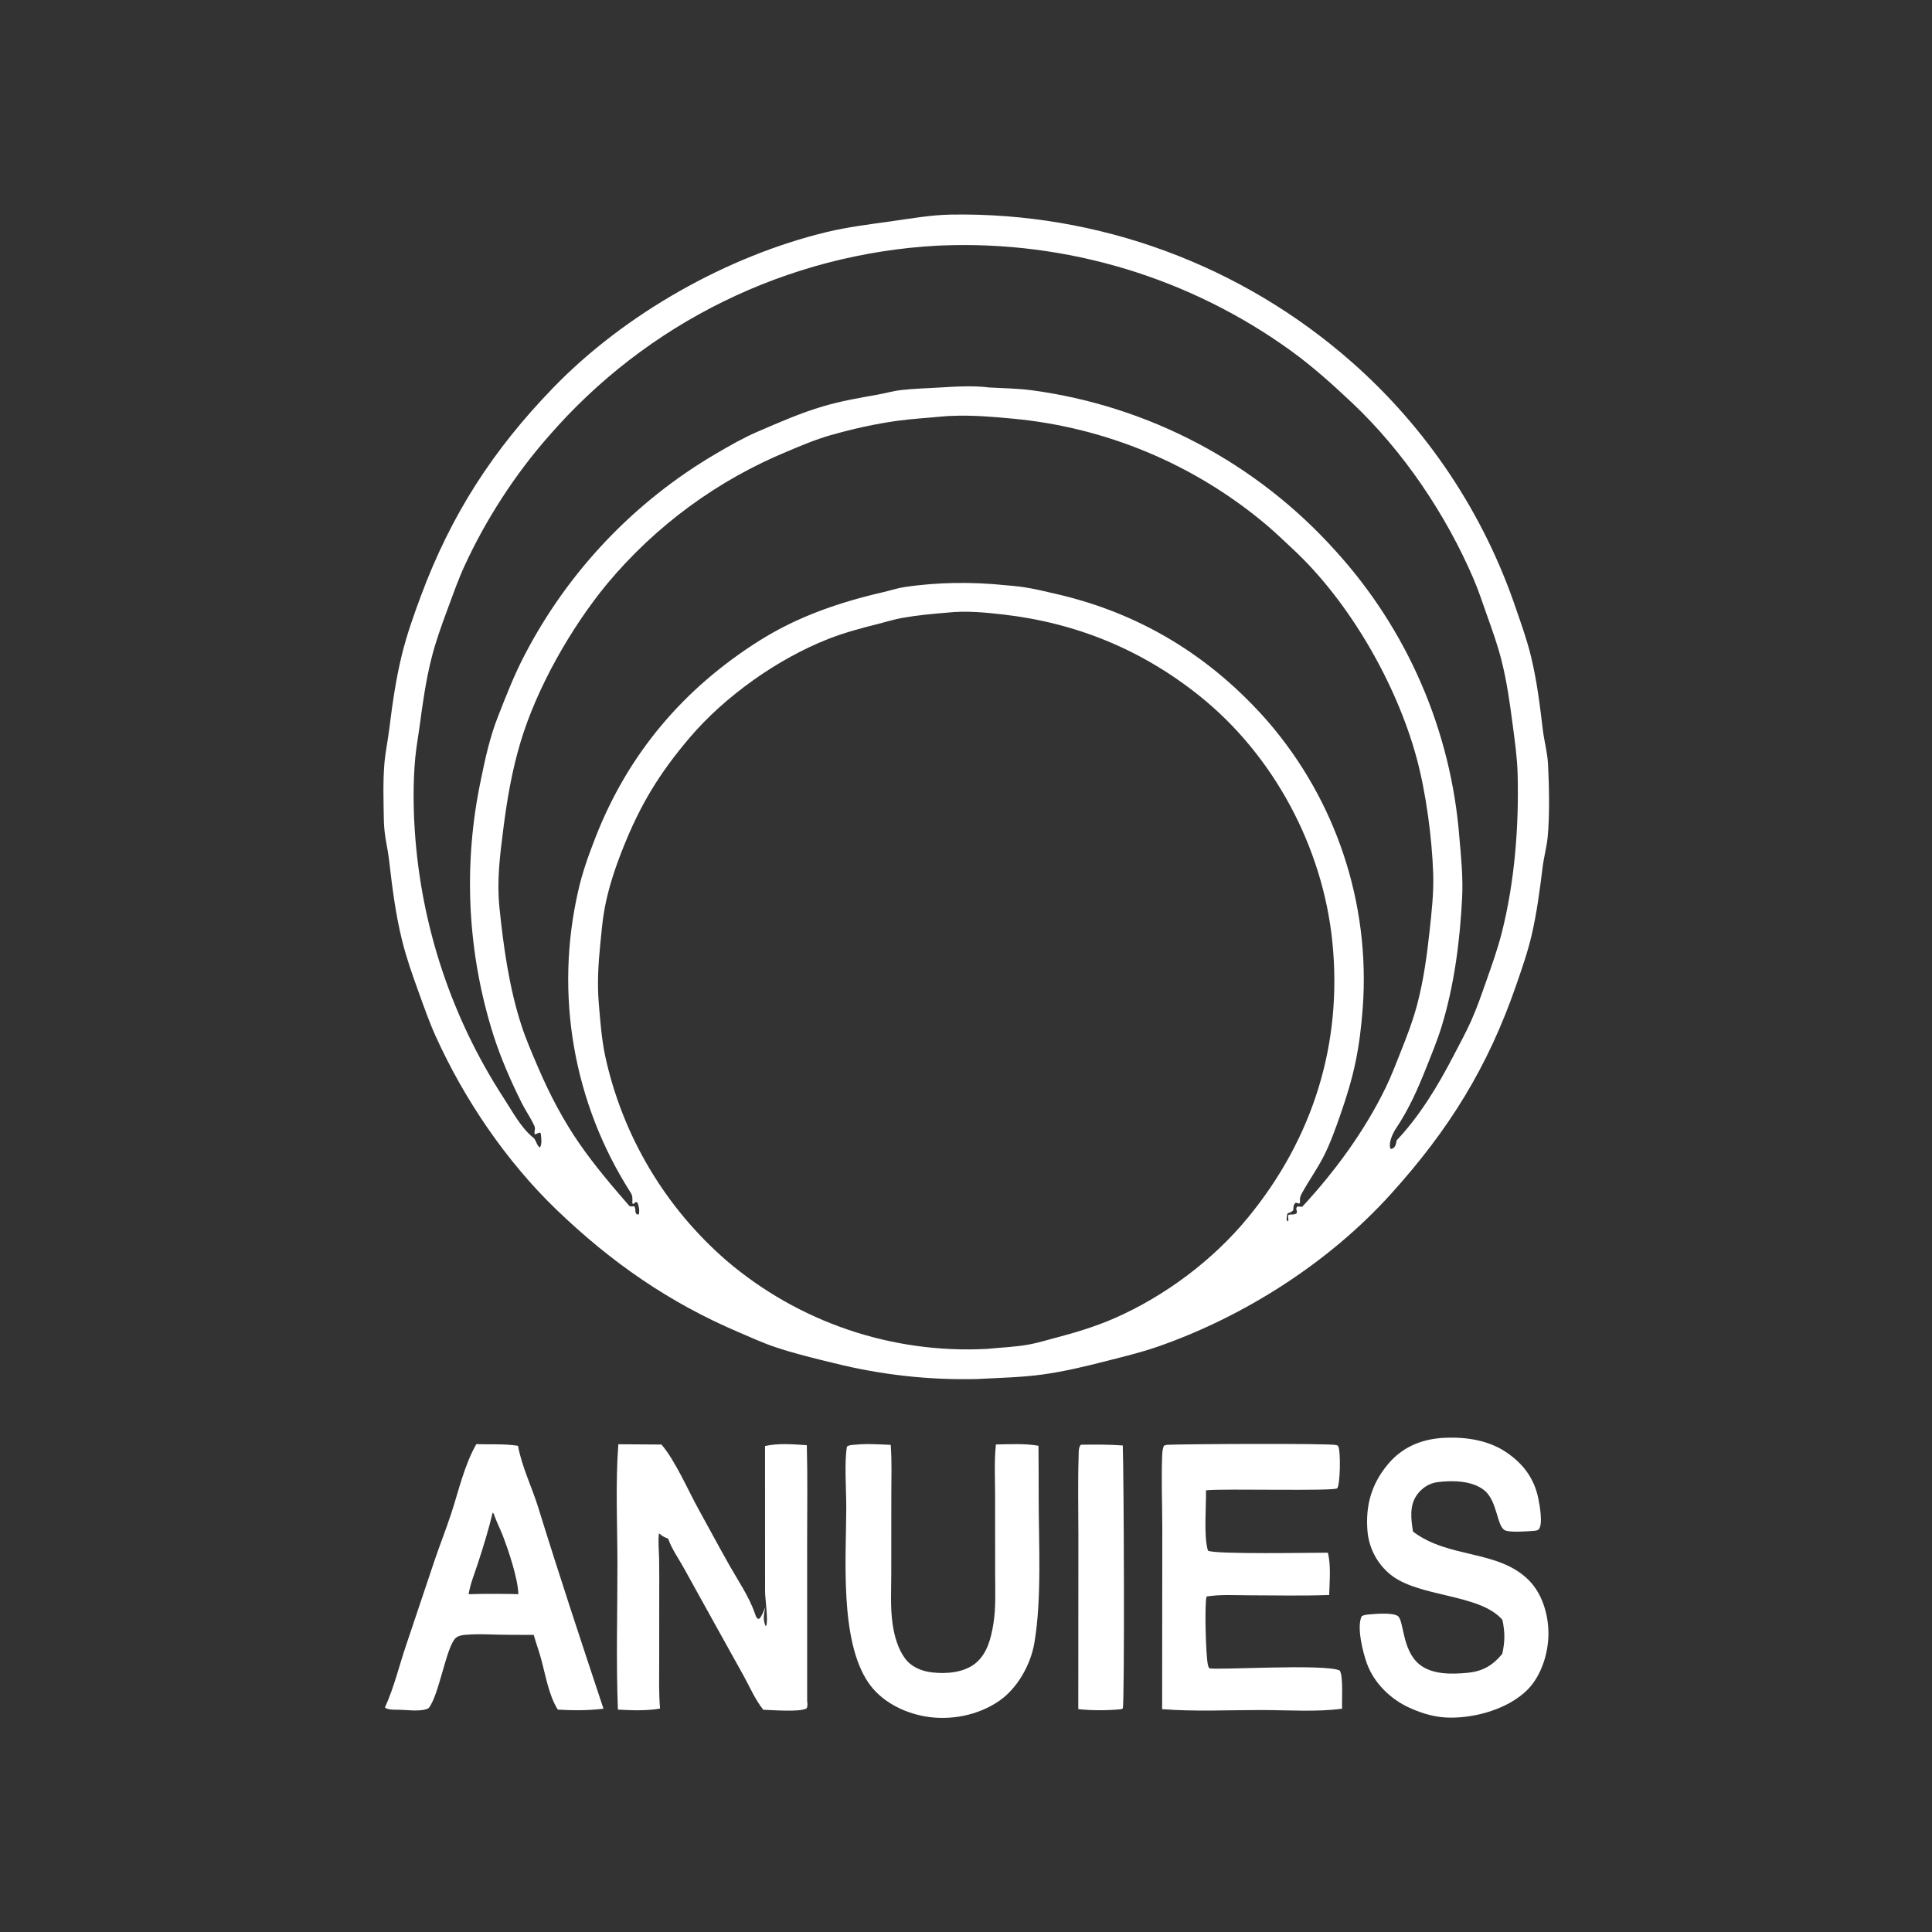
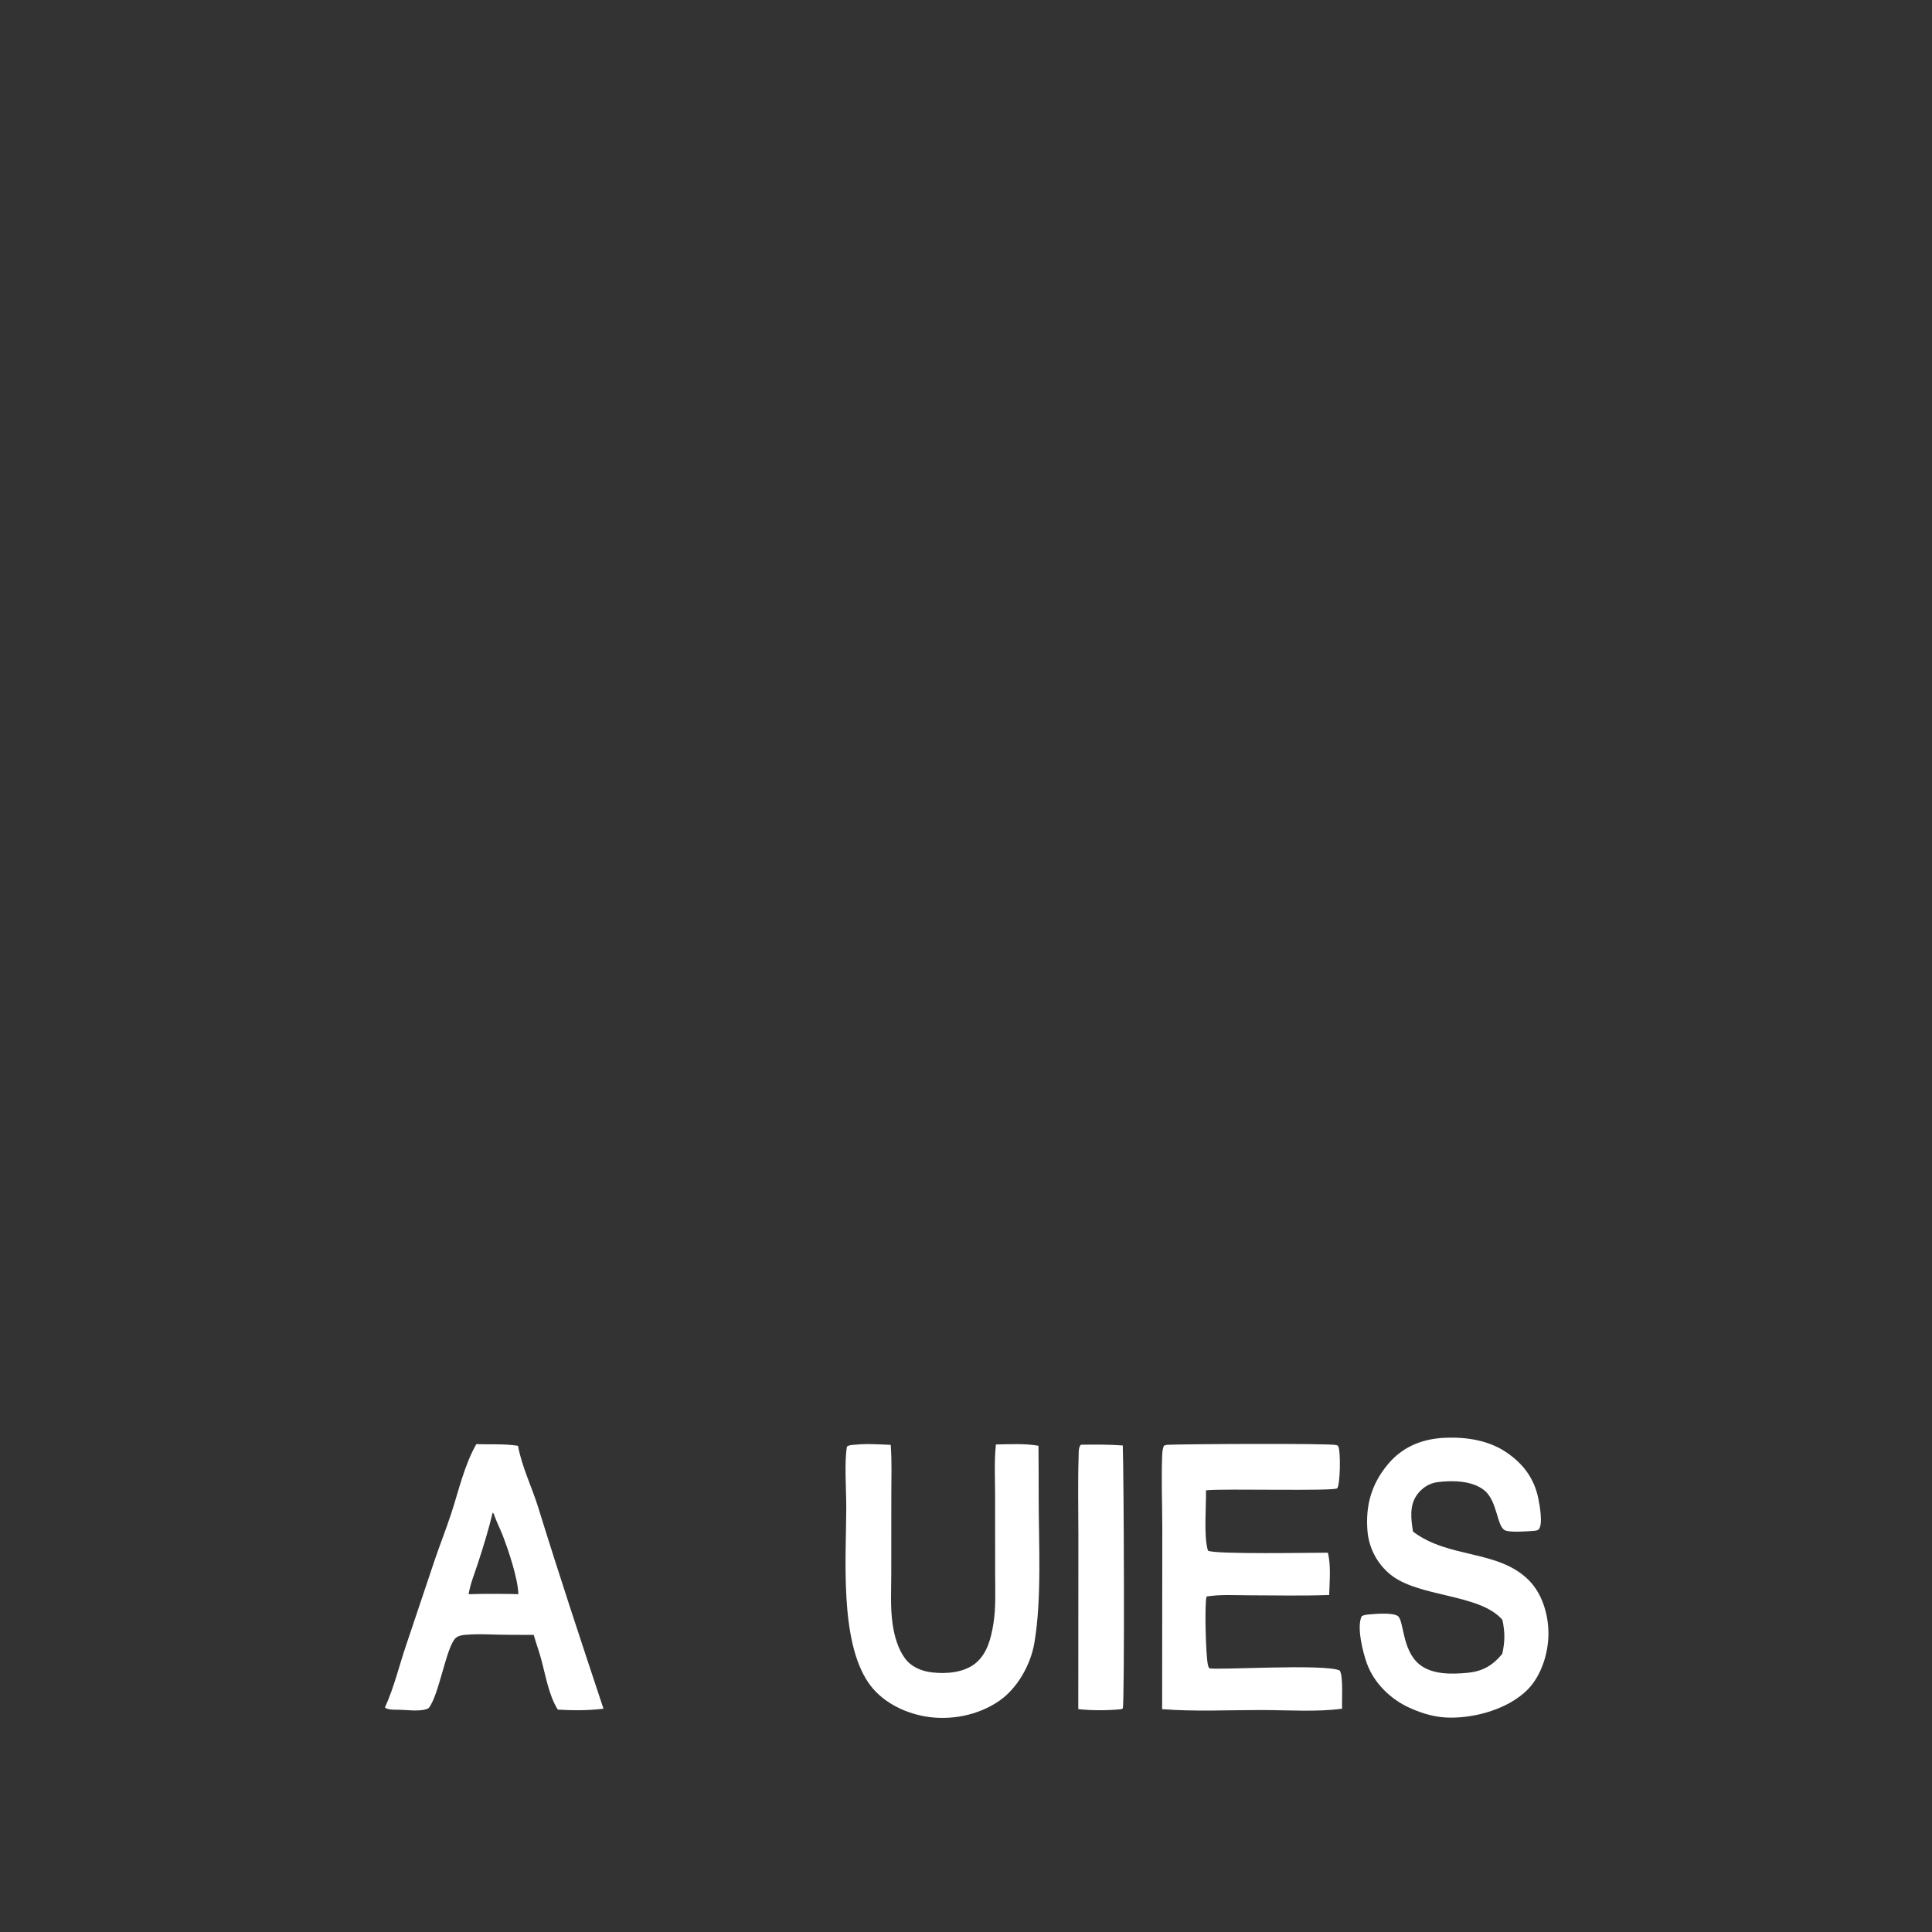
<svg xmlns="http://www.w3.org/2000/svg" width="1080" height="1080">
  <rect width="100%" height="100%" fill="#333333" stroke="none" />
  <path fill="white" d="M604.244 807.606C612.041 807.518 619.856 807.429 627.635 808.029C628.249 822.287 628.747 952.137 627.624 955.111L626.552 955.476C618.793 956.213 610.523 956.247 602.769 955.411L602.825 858.576C602.825 843.866 602.482 829.064 602.955 814.363C603.021 812.338 602.744 809.006 604.244 807.606Z" />
  <path fill="white" d="M556.725 807.466C564.559 807.341 572.783 806.831 580.515 808.195Q580.65 822.676 580.628 837.158C580.632 862.745 582.442 893.611 578.211 918.447C576.158 930.493 568.888 943.554 558.78 950.642C546.979 958.919 531.215 961.974 517.103 959.481C504.823 957.312 492.549 951.05 485.412 940.587C469.24 916.882 473.036 870.486 473.072 842.484C473.084 833.162 471.913 817.05 473.464 808.628C474.858 807.662 476.554 807.751 478.211 807.588C484.628 806.923 491.47 807.435 497.912 807.684C498.61 816.689 498.261 825.868 498.257 834.898L498.222 880.061C498.213 889.242 497.643 898.807 498.98 907.901C499.957 914.552 501.927 921.71 505.996 927.173C509.483 931.855 515.113 934.16 520.786 934.853C528.906 935.845 538.862 935.067 545.383 929.714C551.896 924.367 553.99 915.773 555.296 907.826C556.782 898.785 556.303 889.399 556.299 880.267L556.263 835.154C556.254 826.29 555.764 817.092 556.641 808.271L556.725 807.466Z" />
  <path fill="white" d="M266.263 807.287C274.063 807.546 281.822 807.008 289.573 808.212C291.698 819.929 297.392 831.4 300.919 842.81C312.552 880.435 324.925 917.791 337.349 955.165C329.022 956.242 320.221 956.177 311.841 955.699C306.697 947.711 304.889 935.87 302.309 926.723C301.095 922.421 299.579 918.226 298.355 913.925L285.557 913.876C277.229 913.924 268.513 913.158 260.238 913.865C258.312 914.029 256.093 914.373 254.634 915.762C249.409 920.737 245.415 947.823 239.581 954.884C235.859 956.99 228.018 955.881 223.633 955.774C221.565 955.724 216.636 955.999 215.183 954.476C220.283 943.359 223.024 931.445 226.959 919.878L243.079 871.851C246.037 863.206 249.388 854.702 252.242 846.019C256.509 833.039 259.493 819.246 266.263 807.287ZM275.389 845.616C273.143 855.121 270.212 864.482 267.199 873.771C265.359 879.445 262.914 885.268 261.957 891.162C266.521 891.087 271.107 890.912 275.669 890.987C280.357 891.009 285.058 890.959 289.741 891.178C289.667 882.754 284.152 866.39 280.977 858.204C279.403 854.146 277.343 850.326 276.015 846.172L275.389 845.616Z" />
  <path fill="white" d="M805.208 803.882C817.446 802.975 830.836 804.539 841.332 811.378C851.107 817.747 857.591 826.15 859.929 837.668C860.658 841.259 862.617 851.829 860.235 854.827C859.704 855.495 858.559 855.65 857.743 855.722C854.225 856.029 844.351 856.746 841.436 855.52C836.604 853.487 837.235 839.027 829.614 832.995C822.79 827.593 811.703 827.456 803.402 828.559C798.843 829.164 794.719 831.909 792.075 835.641C787.765 841.726 788.769 849.287 789.878 856.181C810.02 871.404 837.176 866.179 854.412 883.14C862.047 890.653 865.542 902.416 865.59 912.927C865.641 923.948 861.646 936.949 853.632 944.817C843.104 955.152 825.435 960.21 811.044 960.17C802.752 960.201 795.29 958.015 787.776 954.593C777.329 949.836 768.137 940.895 764.141 929.989C761.893 923.852 758.251 909.546 761.178 903.496C762.473 902.73 763.698 902.635 765.167 902.497C768.784 902.157 778.036 901.331 781.25 903.266C784.927 905.48 783.514 922.359 793.493 930.431C800.564 936.15 811.366 935.929 819.973 935.144C828.723 934.346 834.231 931.2 839.778 924.503C841.305 917.662 841.328 912.367 839.846 905.495C827.19 890.72 792.805 893.109 776.992 879.964Q776.331 879.415 775.697 878.835Q775.064 878.255 774.459 877.644Q773.855 877.034 773.281 876.395Q772.707 875.755 772.166 875.089Q771.624 874.422 771.115 873.73Q770.607 873.037 770.132 872.321Q769.658 871.604 769.22 870.866Q768.782 870.127 768.38 869.367Q767.978 868.608 767.614 867.83Q767.25 867.052 766.924 866.257Q766.599 865.462 766.312 864.652Q766.026 863.842 765.78 863.019Q765.533 862.196 765.327 861.362Q765.122 860.528 764.957 859.685Q764.792 858.842 764.669 857.991Q764.546 857.141 764.464 856.286C763.185 841.883 766.547 829.65 775.858 818.523C783.488 809.404 793.419 804.942 805.208 803.882Z" />
  <path fill="white" d="M652.252 807.668C660.68 807.188 743.86 806.756 747.018 807.806C747.902 808.1 747.838 807.975 748.248 808.969C749.443 811.867 749.233 829.596 747.523 831.964C746.276 833.691 683.992 832.059 674.869 833.051L674.16 833.132C674.322 841.974 672.801 859.08 675.255 866.8C678.414 869.013 734.536 867.923 742.319 867.96C744.106 875.429 743.202 883.976 743.029 891.6C728.045 892.166 712.966 891.795 697.971 891.774C690.283 891.762 682.091 891.211 674.506 892.459C673.229 896.424 674.06 926.409 675.281 930.919C675.357 931.199 675.762 932.357 675.984 932.532C677.659 933.855 741.06 929.81 748.944 933.863C751.005 937.059 749.976 950.701 750.245 955.162C736.539 957.106 719.072 955.924 704.827 955.918C686.569 955.911 667.807 956.863 649.635 955.425L649.726 854.191C649.736 840.705 649.108 826.909 649.669 813.456C649.746 811.599 649.905 809.851 650.649 808.13L652.252 807.668Z" />
-   <path fill="white" d="M345.662 807.348L369.771 807.503C377.602 816.695 384.578 832.99 390.601 843.88C396.34 854.26 401.955 864.795 407.801 875.107C412.67 883.697 418.772 892.58 421.999 901.941C422.317 902.861 422.489 903.501 423.052 904.322C423.547 905.044 423.405 904.793 424.437 904.921C426.02 903.289 426.867 900.565 427.785 898.492C427.375 900.965 426.613 903.87 427.181 906.347C427.363 907.137 427.553 908.609 428.254 909.04C429.589 906.247 427.715 893.93 427.684 889.827L427.653 808.329C435.2 806.66 443.372 807.356 451.014 807.877C451.488 825.31 451.197 842.818 451.2 860.259L451.208 950.843C451.359 952.378 451.64 953.655 450.836 955.059C446.549 957.166 432.011 955.927 426.665 955.761C422.2 950.167 419.3 943.365 415.876 937.115L398.736 906.262L382.246 876.494C379.28 871.134 375.544 865.953 373.509 860.153C372.202 859.587 370.815 859.087 369.699 858.186C368.481 857.202 370.029 858.244 368.356 857.193C367.808 861.936 368.358 866.9 368.455 871.671C368.587 878.208 368.517 884.758 368.517 891.296L368.496 929.06C368.49 937.719 368.232 946.46 368.966 955.092C361.384 956.428 353.086 956.109 345.42 955.679C344.344 928.712 345.175 901.457 345.15 874.46C345.131 852.749 343.989 828.865 345.662 807.348Z" />
-   <path fill="white" d="M531.941 119.955Q535.75 119.894 539.559 119.92Q543.369 119.947 547.176 120.061Q550.984 120.175 554.788 120.377Q558.592 120.579 562.39 120.869Q566.189 121.159 569.979 121.536Q573.77 121.913 577.551 122.378Q581.332 122.842 585.101 123.394Q588.871 123.946 592.626 124.584Q596.382 125.222 600.121 125.947Q603.861 126.672 607.583 127.483Q611.305 128.294 615.008 129.19Q618.71 130.087 622.391 131.069Q626.072 132.05 629.729 133.116Q633.386 134.183 637.018 135.333Q640.649 136.483 644.253 137.717Q647.857 138.951 651.432 140.267Q655.007 141.584 658.55 142.982Q662.093 144.381 665.604 145.861Q669.114 147.341 672.589 148.901Q676.064 150.462 679.502 152.102Q682.94 153.742 686.34 155.461Q689.739 157.181 693.098 158.978Q696.457 160.775 699.774 162.648Q703.09 164.522 706.363 166.472Q709.635 168.422 712.862 170.447Q716.089 172.472 719.268 174.571Q722.447 176.67 725.577 178.841Q728.707 181.013 731.786 183.256Q734.865 185.499 737.891 187.813Q740.917 190.126 743.89 192.509Q746.862 194.892 749.778 197.342Q752.695 199.793 755.554 202.31Q759.488 205.771 763.307 209.359Q767.125 212.947 770.825 216.658Q774.524 220.368 778.1 224.198Q781.676 228.028 785.125 231.973Q788.573 235.917 791.891 239.973Q795.209 244.028 798.393 248.19Q801.576 252.352 804.622 256.615Q807.668 260.879 810.573 265.24Q813.477 269.601 816.238 274.054Q818.998 278.508 821.612 283.049Q824.225 287.591 826.689 292.215Q829.152 296.84 831.463 301.542Q833.774 306.245 835.93 311.021Q838.086 315.796 840.084 320.64Q842.083 325.483 843.922 330.39Q845.761 335.296 847.439 340.26C850.516 349.118 853.644 357.907 855.857 367.035C859.116 380.48 860.778 393.95 862.408 407.643C863.193 414.237 865.043 420.674 865.375 427.325C865.978 439.403 866.318 456.133 865.16 467.895C864.602 473.555 863.034 479.087 862.334 484.731C860.743 497.563 859.139 510.116 856.2 522.741C854 532.197 850.78 541.36 847.621 550.527C831.779 596.5 809.976 631.581 777.354 667.644C742.877 705.757 695.607 735.924 647.202 752.786C637.915 756.02 628.381 758.277 618.873 760.724C607.085 763.758 594.949 766.685 582.876 768.345C571.486 769.91 559.521 770.208 548.041 770.783C547.472 770.825 546.902 770.859 546.331 770.879Q536.242 771.129 526.16 770.698Q516.077 770.268 506.047 769.158Q496.016 768.048 486.084 766.264Q476.151 764.481 466.361 762.031C455.203 759.324 444.026 756.637 433.135 752.963C426.315 750.662 419.681 747.602 413.062 744.781C373.903 728.091 341.454 705.515 310.826 675.977C282.889 649.035 259.507 614.522 243.532 579.216C239.816 571.002 236.858 562.429 233.79 553.957C230.413 544.633 227.197 535.471 224.801 525.833C221.154 511.166 219.298 496.439 217.58 481.48C216.546 472.474 214.718 467.687 214.557 457.727C214.396 447.695 214.044 437.334 214.842 427.324C215.376 420.61 216.823 413.911 217.646 407.216C219.341 393.433 221.333 379.491 224.661 365.987C227.445 354.688 231.239 343.991 235.296 333.092C252.256 287.534 275.609 251.409 309.477 216.506C349.398 175.363 406.553 143.115 462.168 129.712C473.802 126.908 485.814 125.443 497.639 123.784C508.909 122.203 520.545 120.11 531.941 119.955ZM529.536 342.467C521.226 343.148 512.545 343.947 504.332 345.417C499.649 346.255 495.014 347.733 490.399 348.896C481.141 351.229 472.088 353.636 463.175 357.124C434.766 368.241 405.184 389.211 385.437 412.473C368.531 432.387 357.902 449.855 348.247 474.153C343.852 485.214 340.158 496.207 337.97 507.94C336.778 514.333 336.246 520.914 335.597 527.378C334.476 538.53 333.786 549.543 334.716 560.742C335.528 570.518 336.286 580.65 338.282 590.247Q338.73 592.313 339.219 594.371Q339.708 596.428 340.239 598.474Q340.769 600.521 341.341 602.557Q341.912 604.593 342.525 606.617Q343.137 608.641 343.79 610.652Q344.443 612.663 345.136 614.66Q345.829 616.658 346.562 618.641Q347.296 620.625 348.069 622.593Q348.841 624.561 349.654 626.513Q350.466 628.465 351.317 630.401Q352.169 632.336 353.059 634.254Q353.949 636.172 354.878 638.072Q355.806 639.972 356.773 641.852Q357.739 643.733 358.743 645.594Q359.747 647.455 360.789 649.295Q361.83 651.135 362.908 652.954Q363.986 654.773 365.1 656.57Q366.215 658.367 367.365 660.141Q368.515 661.915 369.701 663.666Q370.887 665.417 372.108 667.143Q373.328 668.87 374.583 670.572Q375.839 672.273 377.128 673.949Q378.417 675.625 379.739 677.275Q381.062 678.925 382.417 680.548Q383.773 682.171 385.16 683.766Q386.548 685.361 387.968 686.929Q389.387 688.496 390.838 690.034Q392.289 691.572 393.77 693.081Q395.251 694.59 396.763 696.069Q398.274 697.547 399.815 698.995Q401.356 700.443 402.926 701.86Q404.495 703.277 406.093 704.662Q407.965 706.26 409.875 707.814Q411.785 709.367 413.731 710.875Q415.677 712.382 417.658 713.844Q419.639 715.305 421.655 716.718Q423.67 718.132 425.718 719.497Q427.767 720.862 429.847 722.179Q431.927 723.495 434.038 724.762Q436.149 726.028 438.289 727.245Q440.429 728.461 442.598 729.626Q444.766 730.791 446.962 731.904Q449.157 733.018 451.379 734.078Q453.6 735.139 455.846 736.147Q458.092 737.155 460.361 738.109Q462.631 739.063 464.922 739.963Q467.213 740.863 469.525 741.709Q471.837 742.554 474.168 743.345Q476.5 744.135 478.849 744.87Q481.199 745.605 483.565 746.284Q485.931 746.962 488.313 747.585Q490.694 748.208 493.09 748.773Q495.486 749.339 497.895 749.848Q500.303 750.357 502.723 750.808Q505.143 751.26 507.573 751.654Q510.003 752.047 512.442 752.383Q514.88 752.72 517.326 752.998Q519.772 753.276 522.224 753.496Q524.676 753.716 527.132 753.878Q529.589 754.04 532.048 754.143Q534.508 754.247 536.969 754.292Q539.43 754.337 541.892 754.323Q544.353 754.31 546.814 754.238Q549.275 754.166 551.733 754.036C559.497 753.261 567.676 752.974 575.335 751.561C580.209 750.662 585.057 749.156 589.854 747.903C600.98 744.997 612.491 741.512 623.037 736.885C651.344 724.465 678.188 704.362 697.768 680.453C733.984 636.232 750.581 583.359 744.78 526.375C739.415 473.667 712.145 422.386 670.682 389.125C638.447 363.267 601.85 348.253 560.877 343.518C550.637 342.334 539.829 341.309 529.536 342.467ZM523.966 137.324Q520.085 137.536 516.211 137.845Q512.336 138.155 508.471 138.561Q504.606 138.967 500.752 139.471Q496.898 139.974 493.058 140.574Q489.217 141.174 485.394 141.87Q481.57 142.566 477.765 143.358Q473.959 144.149 470.175 145.036Q466.391 145.923 462.63 146.905Q458.87 147.887 455.135 148.962Q451.4 150.038 447.693 151.207Q443.987 152.376 440.311 153.638Q436.634 154.9 432.991 156.254Q429.348 157.607 425.739 159.052Q422.131 160.496 418.56 162.031Q414.99 163.566 411.458 165.19Q407.927 166.814 404.438 168.525Q400.948 170.237 397.503 172.036Q394.058 173.835 390.659 175.72Q387.26 177.605 383.909 179.575Q380.558 181.544 377.258 183.597Q373.958 185.65 370.71 187.785Q367.462 189.921 364.269 192.137Q361.076 194.353 357.94 196.648Q354.803 198.944 351.726 201.317Q348.648 203.69 345.63 206.14Q342.613 208.59 339.658 211.115Q336.703 213.64 333.813 216.238Q330.922 218.836 328.098 221.506Q325.273 224.176 322.517 226.916Q319.76 229.656 317.073 232.465Q314.386 235.273 311.77 238.148Q309.155 241.022 306.612 243.962C287.925 265.152 271.424 290.699 259.647 316.393C256.013 324.321 253.11 332.631 250.085 340.805C246.754 349.806 243.548 358.659 241.198 367.979C238.009 380.628 236.25 393.409 234.52 406.303C233.738 412.13 232.651 417.927 232.116 423.783C230.904 437.029 230.992 451 231.865 464.27Q232.191 469.238 232.675 474.194Q233.159 479.149 233.802 484.087Q234.444 489.024 235.243 493.939Q236.043 498.853 236.999 503.74Q237.955 508.626 239.066 513.48Q240.178 518.333 241.444 523.149Q242.709 527.964 244.128 532.737Q245.547 537.509 247.118 542.234Q248.688 546.959 250.409 551.631Q252.129 556.304 253.998 560.919Q255.867 565.534 257.882 570.087Q259.897 574.64 262.056 579.127Q264.216 583.613 266.517 588.028Q268.819 592.443 271.26 596.783Q273.702 601.122 276.28 605.382Q278.859 609.641 281.572 613.816C286.249 620.964 290.98 629.978 297.539 635.495C297.769 635.688 298.023 635.852 298.242 636.057C299.843 637.562 299.983 640.356 301.801 641.498C303.117 639.56 302.576 635.958 302.295 633.635L301.756 633.08C300.811 633.411 299.898 633.759 298.984 634.17C298.283 632.567 299.592 631.31 298.719 629.383C296.745 625.028 293.853 620.939 291.691 616.636C285.722 604.752 279.921 591.437 275.875 578.778Q274.505 574.466 273.275 570.112Q272.045 565.759 270.957 561.367Q269.868 556.976 268.922 552.552Q267.976 548.128 267.173 543.675Q266.37 539.223 265.712 534.747Q265.053 530.271 264.539 525.776Q264.026 521.281 263.658 516.772Q263.289 512.263 263.067 507.744Q262.845 503.225 262.769 498.702Q262.692 494.178 262.762 489.655Q262.832 485.131 263.048 480.612Q263.264 476.093 263.626 471.583Q263.988 467.074 264.496 462.578Q265.003 458.082 265.655 453.605Q266.308 449.128 267.104 444.675Q267.901 440.221 268.841 435.796C271.234 424.025 273.847 412.104 278.24 400.897C282.828 389.192 287.519 377.077 293.373 365.953Q295.643 361.592 298.065 357.313Q300.486 353.034 303.057 348.842Q305.627 344.651 308.343 340.552Q311.059 336.454 313.917 332.453Q316.776 328.453 319.773 324.555Q322.77 320.657 325.902 316.867Q329.034 313.077 332.297 309.399Q335.56 305.721 338.95 302.16Q342.341 298.599 345.854 295.16Q349.367 291.72 352.999 288.406Q356.631 285.092 360.377 281.907Q364.123 278.722 367.978 275.671Q371.834 272.62 375.794 269.706Q379.755 266.792 383.815 264.019Q387.875 261.247 392.03 258.618Q396.185 255.989 400.43 253.508C407.824 249.205 415.142 244.955 423.005 241.537C435.142 236.262 447.682 230.778 460.389 227.056C470.16 224.193 480.198 222.447 490.205 220.683C494.764 219.879 499.259 218.54 503.863 218.026C510.544 217.279 517.383 217.081 524.096 216.689C533.628 216.134 543.645 215.408 553.148 216.613C561.01 217.019 569.051 217.142 576.858 218.175Q579.887 218.582 582.906 219.056Q585.926 219.529 588.934 220.069Q591.942 220.609 594.937 221.215Q597.933 221.821 600.914 222.493Q603.896 223.164 606.862 223.902Q609.828 224.639 612.777 225.441Q615.726 226.243 618.656 227.11Q621.587 227.977 624.498 228.909Q627.409 229.84 630.298 230.835Q633.188 231.83 636.055 232.888Q638.922 233.947 641.765 235.068Q644.609 236.189 647.426 237.373Q650.244 238.557 653.035 239.802Q655.826 241.047 658.589 242.353Q661.352 243.66 664.085 245.027Q666.819 246.394 669.521 247.82Q672.224 249.247 674.895 250.733Q677.566 252.219 680.203 253.763Q682.84 255.307 685.443 256.909Q688.046 258.511 690.613 260.17Q693.18 261.829 695.709 263.543Q698.239 265.258 700.73 267.028Q703.222 268.799 705.674 270.623Q708.125 272.448 710.536 274.326Q712.948 276.204 715.317 278.134Q717.686 280.065 720.012 282.047Q722.338 284.03 724.62 286.063Q726.902 288.096 729.139 290.178Q731.375 292.261 733.566 294.392Q735.756 296.524 737.899 298.703Q740.042 300.882 742.136 303.108Q744.23 305.334 746.275 307.605Q748.151 309.66 749.983 311.754Q751.816 313.847 753.605 315.978Q755.394 318.109 757.138 320.277Q758.883 322.444 760.582 324.647Q762.281 326.85 763.935 329.088Q765.588 331.326 767.195 333.597Q768.802 335.869 770.361 338.173Q771.92 340.477 773.432 342.813Q774.943 345.149 776.406 347.516Q777.869 349.882 779.283 352.279Q780.697 354.675 782.06 357.1Q783.424 359.525 784.738 361.978Q786.051 364.431 787.313 366.91Q788.576 369.39 789.787 371.895Q790.998 374.4 792.156 376.929Q793.315 379.459 794.421 382.012Q795.528 384.565 796.581 387.14Q797.634 389.715 798.634 392.312Q799.634 394.908 800.58 397.525Q801.526 400.141 802.417 402.777Q803.309 405.412 804.146 408.066Q804.983 410.719 805.765 413.389Q806.547 416.06 807.273 418.745Q808 421.431 808.671 424.131Q809.342 426.831 809.957 429.545Q810.572 432.258 811.13 434.984Q811.689 437.71 812.191 440.446Q812.693 443.183 813.139 445.929Q813.584 448.676 813.973 451.431Q814.362 454.186 814.693 456.948Q815.025 459.711 815.299 462.479Q815.574 465.248 815.791 468.022C816.789 479.372 817.905 490.415 817.336 501.839C816.142 525.833 812.91 551.072 805.8 574.051C803.348 581.977 800.131 589.689 797.065 597.394C792.518 608.817 787.599 619.945 780.749 630.212C778.702 633.281 776.187 638.206 777.155 641.951L777.899 642.284C779.187 641.592 779.576 641.447 780.147 640.015C780.449 639.26 780.557 638.298 780.708 637.496C793.667 623.842 803.961 606.707 812.599 590.041C815.881 583.708 819.358 577.375 822.288 570.871C825.572 563.579 828.16 556.008 830.816 548.472C833.952 539.574 837.14 530.664 839.474 521.514C846.711 493.141 849.142 461.887 848.362 432.689C848.117 423.508 846.826 414.482 845.633 405.39C844.025 393.138 842.384 381.179 839.35 369.156C837.199 360.635 834.212 352.284 831.26 344.015C828.854 337.274 826.639 330.419 823.826 323.835C808.38 287.681 784.397 252.106 755.756 225.119C744.95 214.937 733.805 204.893 721.761 196.174Q719.135 194.274 716.469 192.428Q713.804 190.583 711.101 188.793Q708.398 187.003 705.658 185.27Q702.918 183.537 700.143 181.861Q697.367 180.186 694.558 178.568Q691.748 176.95 688.906 175.392Q686.063 173.833 683.189 172.333Q680.315 170.834 677.41 169.394Q674.505 167.955 671.571 166.576Q668.637 165.198 665.674 163.88Q662.712 162.563 659.723 161.308Q656.734 160.052 653.72 158.859Q650.706 157.666 647.667 156.536Q644.629 155.406 641.567 154.339Q638.506 153.273 635.423 152.27Q632.34 151.267 629.237 150.329Q626.134 149.39 623.012 148.516Q619.89 147.643 616.75 146.834Q613.611 146.025 610.455 145.282Q607.3 144.539 604.129 143.862Q600.959 143.184 597.775 142.573Q594.592 141.961 591.396 141.416Q588.2 140.871 584.994 140.393Q581.787 139.914 578.571 139.503Q575.356 139.091 572.132 138.746Q568.909 138.402 565.679 138.124Q562.449 137.846 559.214 137.636Q555.979 137.426 552.74 137.282Q549.501 137.139 546.26 137.064Q543.019 136.988 539.777 136.98Q536.535 136.971 533.294 137.03Q530.052 137.09 526.813 137.216Q525.389 137.261 523.966 137.324ZM527.233 232.777C518.87 233.591 510.329 234.059 502.016 235.183C489.47 236.879 476.448 239.816 464.276 243.282C456.053 245.624 448.214 248.941 440.352 252.258Q436.693 253.764 433.082 255.381Q429.47 256.997 425.909 258.723Q422.348 260.448 418.842 262.281Q415.335 264.114 411.885 266.052Q408.436 267.99 405.047 270.032Q401.658 272.074 398.332 274.218Q395.006 276.362 391.747 278.606Q388.488 280.85 385.299 283.192Q382.11 285.534 378.993 287.972Q375.876 290.409 372.835 292.941Q369.793 295.472 366.83 298.094Q363.867 300.716 360.985 303.427Q358.103 306.138 355.304 308.935Q352.506 311.732 349.793 314.613Q347.081 317.494 344.457 320.456Q341.834 323.418 339.301 326.458C319.142 350.955 300.117 384.4 290.99 414.821C286.133 431.007 283.4 447.193 281.289 463.905C279.414 478.74 277.666 492.477 279.209 507.522C281.452 529.398 284.662 552.229 291.469 573.155C294.136 581.355 297.618 589.246 301.007 597.165C307.255 611.76 314.865 626.261 323.94 639.344C332.48 651.656 342.126 663.014 351.961 674.287C352.889 674.474 353.558 674.412 354.491 674.269C355.818 675.949 354.468 677.291 355.956 678.82L357.051 678.868C357.683 676.982 357.128 674.107 356.366 672.277L355.463 671.869L354.099 673.024L353.447 672.618C353.46 672.354 353.477 672.09 353.487 671.826C353.574 669.651 353.632 668.351 352.419 666.486Q350.942 664.175 349.522 661.828Q348.103 659.481 346.742 657.1Q345.382 654.718 344.08 652.304Q342.779 649.889 341.538 647.443Q340.298 644.997 339.118 642.521Q337.938 640.045 336.82 637.54Q335.702 635.036 334.646 632.504Q333.591 629.973 332.599 627.416Q331.606 624.859 330.678 622.278Q329.749 619.697 328.885 617.094Q328.02 614.491 327.221 611.867Q326.422 609.244 325.688 606.601Q324.953 603.958 324.285 601.298Q323.617 598.638 323.015 595.962Q322.413 593.286 321.877 590.596Q321.342 587.906 320.873 585.204Q320.405 582.501 320.003 579.788Q319.602 577.075 319.268 574.352Q318.934 571.63 318.668 568.9Q318.402 566.17 318.203 563.435Q318.005 560.699 317.874 557.959Q317.744 555.22 317.681 552.478Q317.619 549.736 317.624 546.993Q317.63 544.25 317.703 541.508Q317.777 538.766 317.919 536.027Q318.06 533.288 318.27 530.553Q318.48 527.819 318.757 525.09Q319.034 522.361 319.379 519.64Q319.724 516.919 320.137 514.208Q320.549 511.496 321.029 508.796Q321.508 506.095 322.055 503.407Q322.601 500.719 323.214 498.046C325.49 487.778 328.984 478.14 332.788 468.358C351.006 421.516 382.035 384.885 424.552 358.104C446.012 344.586 469.454 336.593 493.976 330.962C497.753 330.094 501.47 328.827 505.302 328.233C523.445 325.423 543.465 325.187 561.689 327.125C573.69 327.976 578.745 329.356 590.109 331.951C637.403 342.747 676.985 366.955 708.913 403.505Q710.673 405.547 712.382 407.631Q714.091 409.715 715.749 411.84Q717.407 413.965 719.012 416.13Q720.617 418.295 722.169 420.499Q723.721 422.703 725.219 424.944Q726.716 427.185 728.159 429.462Q729.601 431.739 730.987 434.051Q732.373 436.362 733.702 438.707Q735.032 441.052 736.303 443.428Q737.575 445.805 738.788 448.212Q740.001 450.619 741.154 453.055Q742.308 455.491 743.402 457.954Q744.496 460.418 745.529 462.907Q746.562 465.396 747.535 467.91Q748.507 470.424 749.417 472.961Q750.327 475.498 751.175 478.057Q752.023 480.615 752.809 483.194Q753.594 485.772 754.316 488.369Q755.038 490.966 755.696 493.579Q756.354 496.193 756.948 498.822Q757.542 501.451 758.072 504.094Q758.601 506.737 759.066 509.392Q759.531 512.047 759.931 514.712Q760.33 517.378 760.665 520.052Q760.999 522.727 761.268 525.409Q761.537 528.091 761.741 530.779Q761.944 533.466 762.081 536.158Q762.219 538.85 762.29 541.544Q762.362 544.239 762.368 546.934Q762.373 549.629 762.313 552.324Q762.253 555.019 762.127 557.711Q762.001 560.403 761.809 563.092C760.05 586.647 756.86 601.537 749.093 623.654C746.395 631.336 743.67 639.047 739.973 646.319C736.349 653.449 731.627 660.042 727.756 667.043C725.786 670.605 727.319 671.194 726.397 672.835C725.694 672.684 725.023 672.515 724.328 672.321C723.048 673.396 723.142 674.097 722.979 675.77C722.953 676.041 722.933 676.313 722.909 676.585C720.146 679.292 719.416 676.267 719.217 681.857L719.759 682.808C720.414 681.815 720.282 682.369 720.151 681.238C720.013 680.039 720.049 680.516 720.049 679.276C721.979 678.426 722.93 679.398 724.792 678.302C725.463 676.28 723.688 675.858 725.392 674.375C725.603 674.407 725.813 674.442 726.024 674.471C726.693 674.563 727.292 674.588 727.963 674.578C746.169 654.949 762.828 632.246 774.55 608.109C777.819 601.378 780.499 594.294 783.26 587.344C786.725 578.624 790.011 570.035 792.373 560.935C795.789 547.775 797.665 534.205 799.118 520.716C800.288 509.851 801.537 499.161 801.158 488.201C800.462 468.065 797.135 442.994 791.865 423.601C780.558 381.994 754.199 336.122 722.551 306.778C717.496 302.091 712.514 297.22 707.214 292.812Q705.357 291.257 703.471 289.738Q701.585 288.218 699.671 286.735Q697.757 285.251 695.815 283.804Q693.873 282.357 691.904 280.947Q689.935 279.536 687.94 278.163Q685.945 276.79 683.924 275.455Q681.904 274.12 679.858 272.824Q677.813 271.527 675.743 270.269Q673.673 269.011 671.58 267.793Q669.487 266.574 667.372 265.395Q665.256 264.216 663.119 263.077Q660.981 261.939 658.823 260.84Q656.664 259.742 654.485 258.685Q652.307 257.627 650.108 256.611Q647.91 255.595 645.692 254.621Q643.475 253.647 641.24 252.714Q639.005 251.782 636.752 250.892Q634.5 250.002 632.231 249.154Q629.963 248.307 627.678 247.502Q625.394 246.698 623.095 245.937Q620.796 245.176 618.482 244.458Q616.169 243.74 613.843 243.066Q611.517 242.392 609.178 241.762Q606.84 241.132 604.49 240.547Q602.14 239.961 599.779 239.42Q597.419 238.878 595.048 238.382Q592.678 237.885 590.299 237.433Q587.919 236.981 585.532 236.575Q583.144 236.168 580.75 235.806Q578.355 235.444 575.954 235.128Q573.553 234.811 571.146 234.54Q568.739 234.269 566.328 234.043C554.832 232.957 543.5 231.994 531.936 232.492C530.383 232.559 528.773 232.574 527.233 232.777Z" />
</svg>